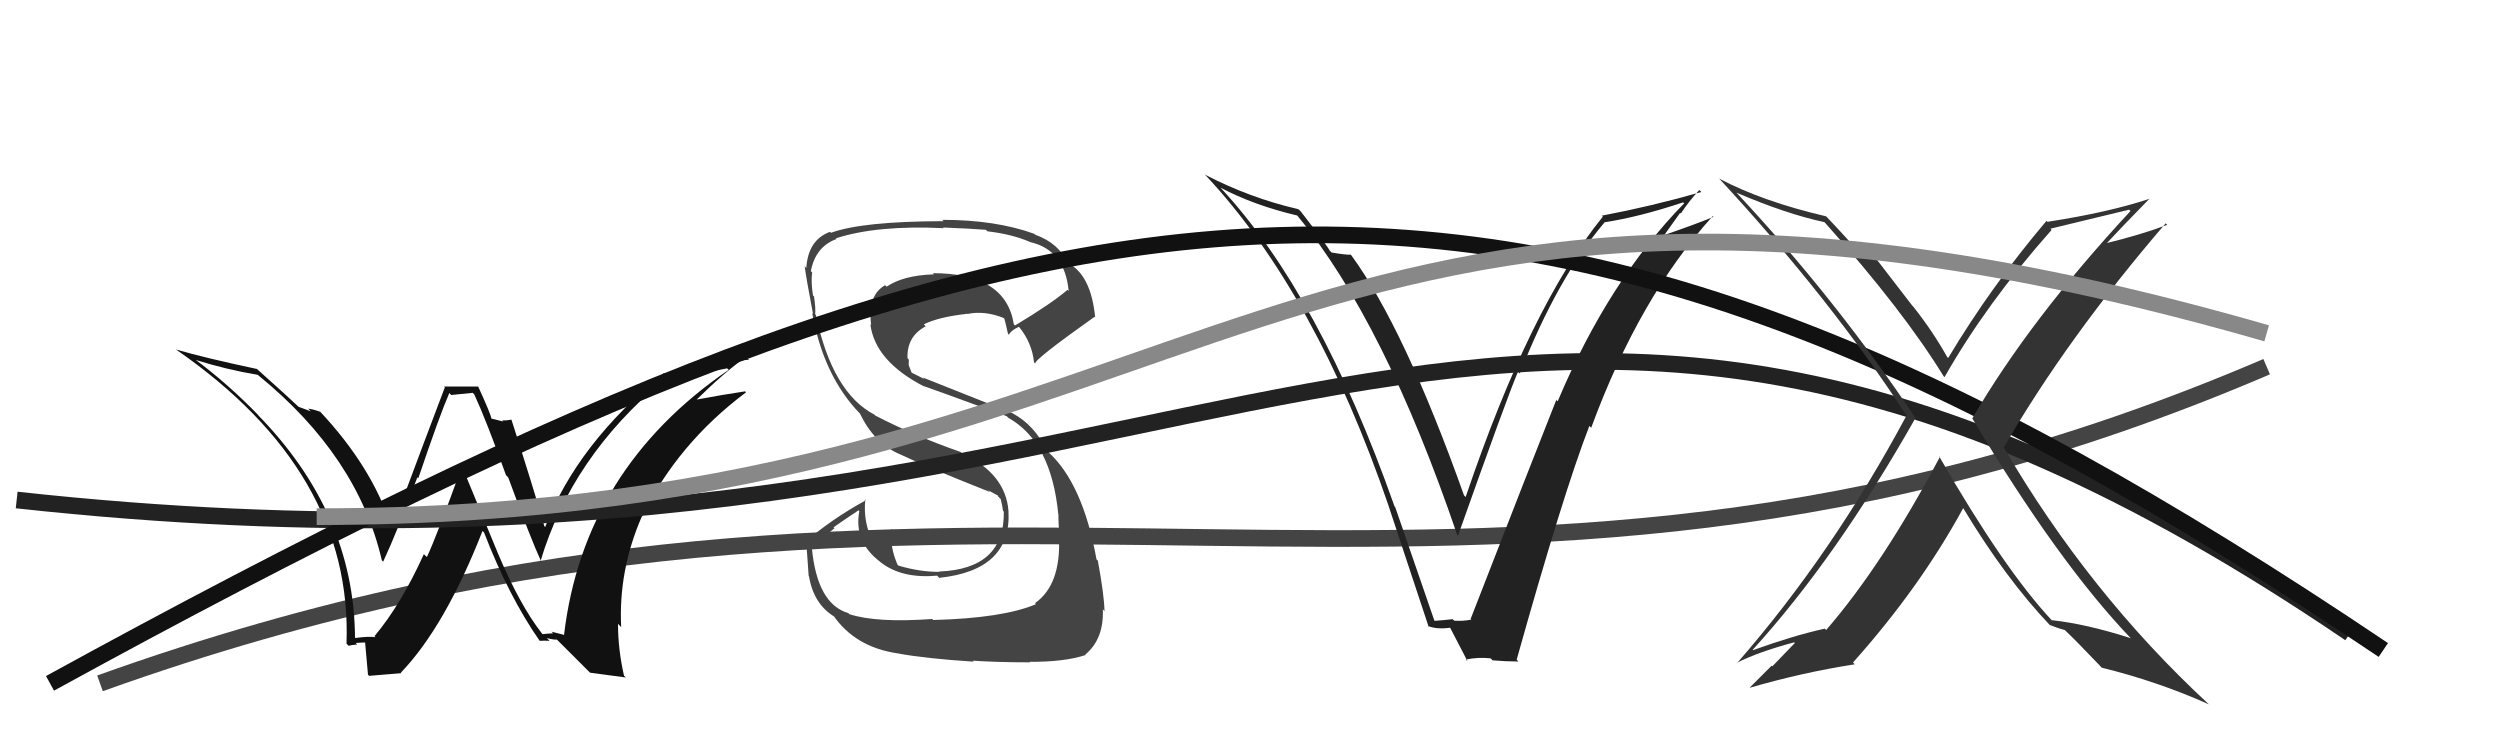
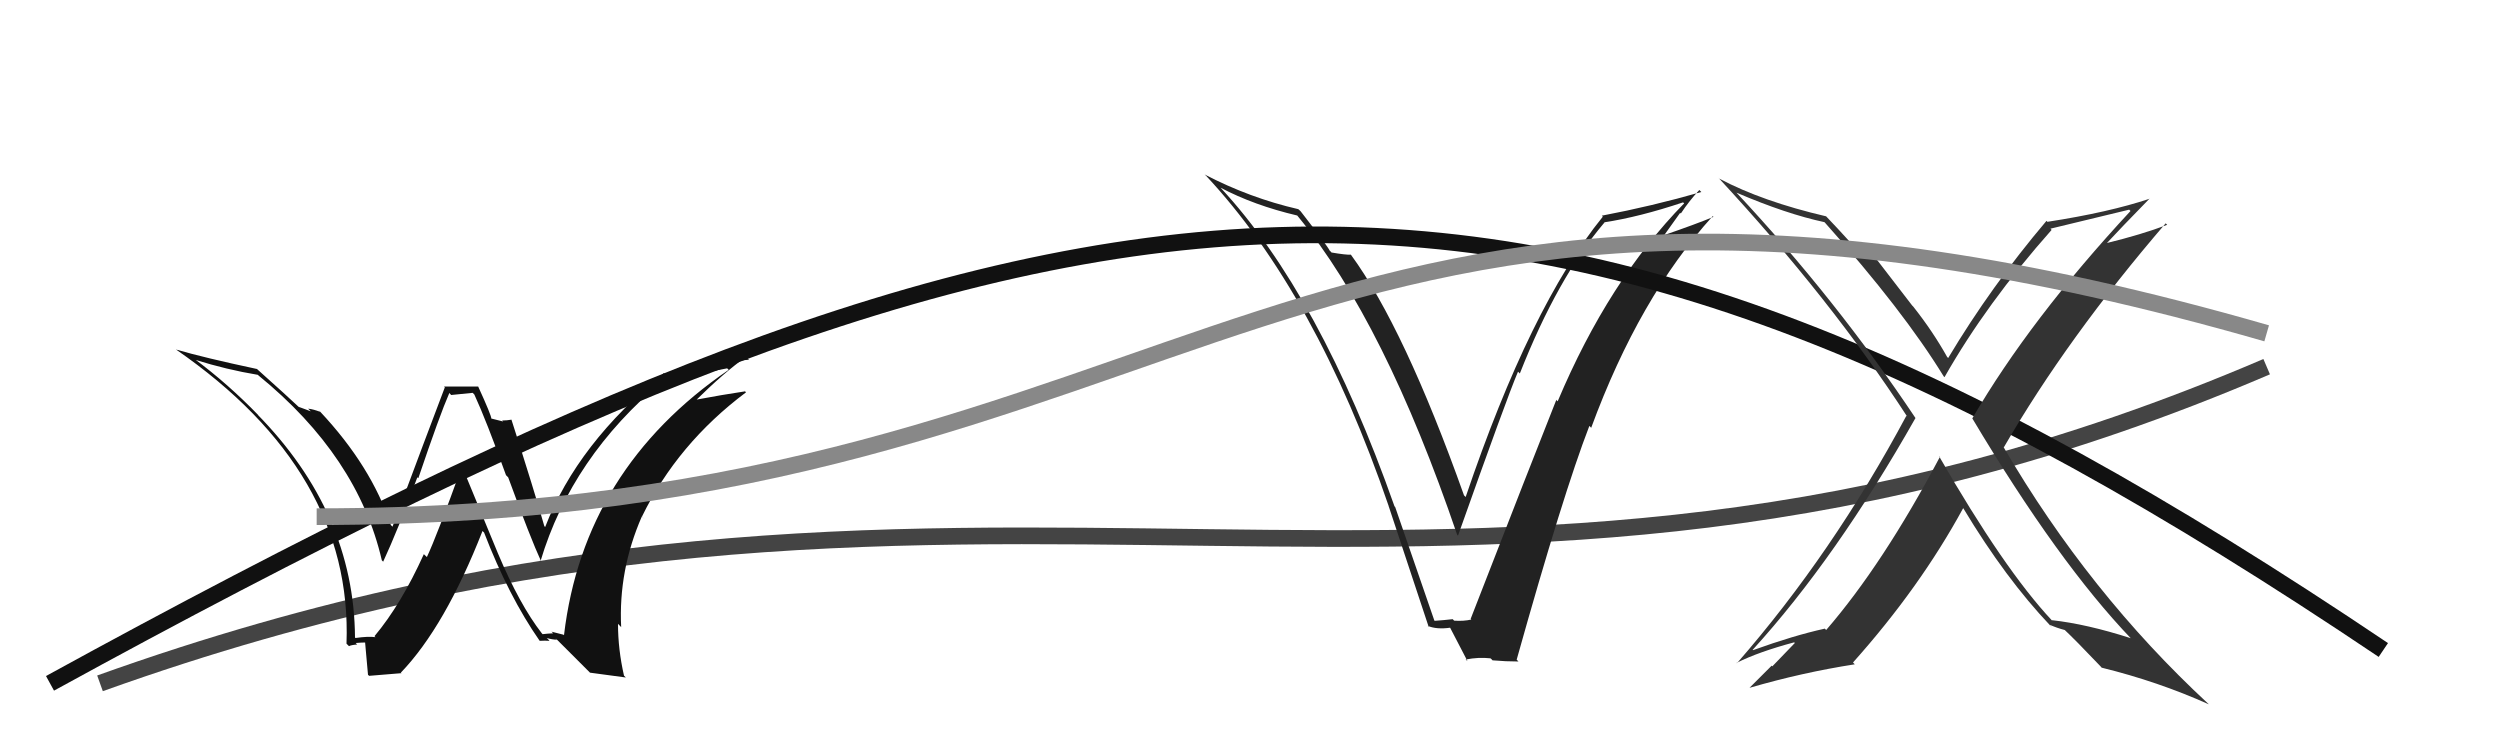
<svg xmlns="http://www.w3.org/2000/svg" width="150" height="44" viewBox="0,0,150,44">
  <path d="M6 41 C59 22,87 43,136 22" stroke="#444" fill="none" />
-   <path fill="#444" d="M56.08 37.29L56.08 37.28L55.93 37.14Q52.60 37.38 50.96 36.85L50.85 36.74L50.91 36.79Q49.02 36.24 48.71 32.85L48.70 32.84L50.07 31.69L50.01 31.64Q50.75 31.12 51.51 30.62L51.53 30.64L51.56 30.67Q51.21 32.49 52.81 33.71L52.80 33.71L52.83 33.73Q54.10 34.73 56.23 34.54L56.39 34.71L56.36 34.67Q60.70 34.21 60.51 30.67L60.49 30.66L60.51 30.67Q60.34 28.41 57.72 27.20L57.70 27.18L57.64 27.12Q54.89 26.16 52.53 24.94L52.58 24.99L52.47 24.88Q49.94 23.57 48.95 18.89L49.06 19.00L48.91 18.85Q48.95 18.55 48.84 17.78L48.78 17.73L48.78 17.73Q48.65 16.91 48.73 16.34L48.72 16.33L48.65 16.27Q48.93 14.80 50.19 14.34L50.15 14.30L50.15 14.30Q52.62 13.50 56.62 13.69L56.51 13.58L56.58 13.65Q58.36 13.72 59.16 13.79L59.10 13.74L59.25 13.88Q60.72 14.05 61.78 14.51L61.68 14.41L61.79 14.52Q63.89 14.99 64.12 17.46L64.06 17.40L64.05 17.39Q63.11 18.20 60.90 19.53L60.78 19.41L60.83 19.46Q60.35 16.39 55.97 16.39L55.99 16.41L56.04 16.46Q54.19 16.52 53.20 17.20L53.20 17.20L53.11 17.11Q52.04 17.71 52.27 19.50L52.18 19.42L52.22 19.45Q52.50 21.68 55.47 23.20L55.43 23.16L55.44 23.17Q55.91 23.33 60.40 24.97L60.49 25.06L60.50 25.07Q63.08 26.51 63.50 30.88L63.49 30.87L63.51 30.89Q63.49 31.02 63.56 32.28L63.62 32.34L63.54 32.26Q63.66 35.09 62.10 36.19L62.01 36.10L62.16 36.25Q60.18 37.09 55.99 37.20ZM58.39 39.67L58.29 39.57L58.35 39.64Q59.83 39.74 61.81 39.74L61.81 39.74L61.78 39.71Q63.88 39.72 65.14 39.30L65.07 39.24L65.11 39.28Q66.24 38.35 66.17 36.56L66.29 36.69L66.27 36.66Q66.25 35.69 65.87 33.64L65.93 33.70L65.79 33.56Q64.96 28.96 62.86 27.09L62.81 27.04L62.79 27.02Q62.10 25.53 60.76 24.80L60.75 24.79L55.37 22.65L55.48 22.75Q55.16 22.59 54.70 22.36L54.69 22.34L54.52 21.90L54.53 21.58L54.45 21.49Q54.40 20.19 55.54 19.58L55.58 19.62L55.43 19.46Q56.31 19.02 58.02 18.83L57.88 18.69L58.04 18.84Q59.08 18.62 60.22 19.08L60.29 19.15L60.26 19.12Q60.29 19.19 60.48 20.03L60.53 20.08L60.54 20.08Q60.64 19.84 61.13 19.61L61.26 19.74L61.18 19.66Q61.92 20.59 62.04 21.73L62.00 21.70L62.12 21.81Q62.02 21.60 65.67 19.01L65.67 19.01L65.71 19.05Q65.46 16.44 64.01 15.75L64.07 15.81L64.04 15.78Q63.56 14.61 62.11 14.08L62.11 14.08L62.06 14.03Q59.74 13.19 56.54 13.19L56.54 13.19L56.61 13.27Q51.72 13.28 49.85 13.97L49.86 13.97L49.80 13.91Q48.49 14.39 48.38 16.07L48.34 16.04L48.28 15.97Q48.36 16.63 48.78 18.83L48.78 18.84L48.73 18.78Q49.41 22.55 51.58 24.80L51.51 24.73L51.59 24.80Q52.41 26.53 53.91 27.22L53.92 27.23L53.92 27.22Q55.47 27.96 59.39 29.52L59.34 29.46L59.20 29.37L59.87 29.73L59.89 29.79L60.04 29.94Q60.14 30.31 60.18 30.65L60.13 30.60L60.23 30.70Q60.28 34.14 56.36 34.29L56.34 34.27L56.37 34.31Q55.21 34.32 53.92 33.94L53.88 33.91L53.85 33.88Q53.48 33.01 53.48 32.29L53.53 32.33L53.48 32.29Q53.46 32.00 53.50 31.73L53.66 31.90L53.61 31.85Q53.21 32.09 52.41 32.59L52.32 32.50L52.40 32.57Q51.77 31.34 51.92 29.97L52.08 30.13L51.96 30.01Q49.85 31.17 48.25 32.57L48.39 32.71L48.39 32.72Q48.44 33.53 48.52 34.56L48.48 34.52L48.54 34.58Q48.82 36.27 50.11 37.03L50.01 36.93L49.98 36.90Q51.29 38.82 53.84 39.20L53.77 39.12L53.84 39.20Q55.49 39.51 58.42 39.70Z" />
-   <path fill="#111" d="M32.54 38.03L32.45 37.94L32.51 38.00Q31.18 36.29 29.88 33.21L29.88 33.21L27.76 28.08L27.70 28.02Q26.22 32.13 25.61 33.43L25.61 33.42L25.43 33.25Q24.07 36.26 22.47 38.17L22.55 38.25L22.53 38.23Q22.09 38.17 21.33 38.28L21.35 38.30L21.30 38.25Q21.25 30.78 15.43 24.85L15.48 24.90L15.50 24.91Q13.67 23.02 11.66 21.53L11.75 21.62L11.72 21.59Q13.60 22.18 15.47 22.49L15.50 22.52L15.50 22.52Q21.47 27.38 22.91 33.62L22.99 33.70L22.99 33.70Q23.86 31.83 25.04 28.64L25.10 28.69L25.10 28.69Q26.39 24.88 26.96 23.58L27.07 23.70L28.36 23.57L28.46 23.67Q29.18 25.23 30.36 28.51L30.45 28.60L30.49 28.64Q31.83 32.30 32.48 33.71L32.33 33.56L32.43 33.67Q34.30 27.42 39.78 22.85L39.73 22.81L39.62 22.69Q40.89 22.67 43.63 22.10L43.62 22.09L43.72 22.19Q35.02 28.14 33.84 38.11L33.80 38.08L33.09 37.90L33.19 38.00Q32.89 38.01 32.55 38.05ZM35.40 40.36L37.55 40.65L37.44 40.54Q37.08 38.96 37.08 37.43L37.14 37.49L37.27 37.63Q37.10 34.22 38.51 30.99L38.68 31.15L38.52 30.99Q40.65 26.62 44.76 23.54L44.62 23.39L44.71 23.48Q43.42 23.67 41.55 24.02L41.58 24.04L41.65 24.12Q43.47 22.32 44.77 21.41L44.94 21.58L42.26 21.86L42.29 21.90Q41.22 22.27 39.89 22.43L39.74 22.28L39.84 22.38Q34.65 26.59 32.71 31.62L32.60 31.51L32.66 31.57Q32.06 29.45 30.69 25.19L30.70 25.19L30.69 25.18Q30.40 25.23 30.13 25.23L30.19 25.29L29.47 25.11L29.48 25.12Q29.49 24.94 28.69 23.19L28.70 23.19L26.64 23.19L26.69 23.24Q25.65 25.97 23.55 31.60L23.45 31.50L23.45 31.50Q22.28 27.97 19.20 24.69L19.08 24.57L19.21 24.71Q18.79 24.55 18.49 24.52L18.65 24.68L17.92 24.41L18.09 24.57Q17.22 23.75 15.43 22.15L15.41 22.12L15.42 22.14Q12.23 21.46 10.56 20.97L10.57 20.98L10.56 20.97Q21.17 28.30 20.79 38.62L20.94 38.77L20.92 38.75Q21.06 38.70 21.43 38.67L21.49 38.73L21.34 38.58Q21.71 38.55 21.90 38.55L22.06 38.71L21.91 38.56Q21.89 38.39 22.08 40.49L22.15 40.55L24.09 40.39L24.05 40.36Q26.70 37.60 28.95 31.86L29.03 31.94L29.04 31.94Q30.52 35.78 32.38 38.45L32.40 38.46L32.38 38.45Q32.70 38.43 32.97 38.45L32.86 38.33L32.80 38.28Q33.15 38.38 33.41 38.38L33.32 38.28L35.54 40.50Z" />
+   <path fill="#111" d="M32.54 38.03L32.45 37.94L32.51 38.00Q31.18 36.29 29.88 33.21L29.88 33.21L27.76 28.08L27.70 28.02Q26.22 32.13 25.61 33.43L25.61 33.42L25.43 33.25Q24.07 36.26 22.47 38.17L22.55 38.25L22.53 38.23Q22.09 38.17 21.33 38.28L21.35 38.30L21.30 38.25Q21.25 30.78 15.43 24.85L15.48 24.90L15.50 24.91Q13.67 23.02 11.66 21.53L11.75 21.62L11.72 21.59Q13.60 22.18 15.47 22.49L15.50 22.52L15.50 22.52Q21.47 27.38 22.91 33.62L22.99 33.70L22.99 33.70Q23.86 31.83 25.04 28.64L25.10 28.69L25.10 28.69Q26.39 24.88 26.96 23.58L27.07 23.70L28.36 23.57L28.46 23.67Q29.18 25.23 30.36 28.51L30.45 28.60L30.49 28.64Q31.83 32.30 32.48 33.71L32.33 33.56L32.43 33.67Q34.30 27.42 39.78 22.85L39.73 22.81L39.62 22.69Q40.89 22.67 43.63 22.10L43.62 22.09L43.72 22.19Q35.02 28.14 33.84 38.11L33.80 38.08L33.09 37.90L33.19 38.00Q32.89 38.01 32.55 38.05ZM35.40 40.36L37.55 40.65L37.44 40.54Q37.08 38.96 37.08 37.43L37.14 37.49L37.27 37.63Q37.10 34.22 38.51 30.99L38.68 31.15L38.52 30.99Q40.65 26.62 44.76 23.54L44.62 23.39L44.71 23.48Q43.42 23.67 41.55 24.02L41.58 24.04L41.65 24.12Q43.47 22.32 44.77 21.41L44.94 21.58L42.26 21.86L42.29 21.90Q41.22 22.27 39.89 22.43L39.74 22.28L39.84 22.38Q34.65 26.59 32.71 31.62L32.60 31.51L32.66 31.57Q32.06 29.45 30.69 25.19L30.70 25.19L30.69 25.18Q30.40 25.23 30.13 25.23L30.19 25.29L29.47 25.11L29.48 25.12Q29.49 24.94 28.69 23.19L28.70 23.19L26.64 23.19L26.69 23.24Q25.65 25.97 23.55 31.60L23.45 31.50L23.45 31.50Q22.28 27.97 19.20 24.69L19.08 24.57L19.21 24.71Q18.79 24.55 18.49 24.52L18.65 24.68L17.92 24.41L18.09 24.57Q17.22 23.75 15.43 22.15L15.41 22.12L15.42 22.14Q12.23 21.46 10.56 20.97L10.57 20.98L10.56 20.97Q21.17 28.30 20.79 38.62L20.94 38.77Q21.06 38.70 21.43 38.67L21.49 38.73L21.34 38.58Q21.71 38.55 21.90 38.55L22.06 38.71L21.91 38.56Q21.89 38.39 22.08 40.49L22.15 40.55L24.09 40.39L24.05 40.36Q26.70 37.60 28.95 31.86L29.03 31.94L29.04 31.94Q30.52 35.78 32.38 38.45L32.40 38.46L32.38 38.45Q32.70 38.43 32.97 38.45L32.86 38.33L32.80 38.28Q33.15 38.38 33.41 38.38L33.32 38.28L35.54 40.50Z" />
  <path fill="#222" d="M85.93 37.10L86.06 37.23L83.71 30.42L83.67 30.38Q79.19 17.68 73.25 11.28L73.34 11.37L73.23 11.26Q75.24 12.32 77.83 12.93L77.85 12.95L77.89 13.00Q83.09 19.34 87.43 32.09L87.45 32.11L87.48 32.14Q90.40 23.90 91.08 22.30L91.16 22.38L91.19 22.41Q93.45 16.67 96.26 13.36L96.36 13.46L96.25 13.34Q98.36 13.02 100.99 12.14L100.96 12.12L101.05 12.20Q96.51 16.84 93.46 24.08L93.35 23.97L93.38 23.99Q91.94 27.61 88.24 37.13L88.29 37.18L88.29 37.17Q87.82 37.28 87.25 37.24L87.20 37.19L87.16 37.15Q86.65 37.21 86.08 37.25ZM91.00 39.58L91.02 39.60L91.00 39.58Q93.80 29.59 95.36 25.56L95.40 25.59L95.47 25.67Q98.35 17.84 102.76 12.97L102.85 13.05L102.81 13.01Q101.81 13.43 99.72 14.15L99.78 14.21L100.81 12.77L100.85 12.81Q101.35 12.05 101.96 11.40L101.92 11.36L102.08 11.52Q99.12 12.37 96.11 12.94L96.12 12.95L96.17 13.00Q91.82 18.36 87.94 29.82L87.91 29.79L87.84 29.72Q84.26 19.67 81.06 15.29L81.06 15.28L81.05 15.28Q80.77 15.30 79.89 15.15L79.83 15.08L79.79 15.05Q79.64 14.74 78.04 12.68L78.01 12.65L77.90 12.55Q74.99 11.88 72.28 10.47L72.32 10.51L72.34 10.52Q78.95 17.59 83.33 30.39L83.30 30.36L83.32 30.37Q84.54 34.03 85.72 37.61L85.63 37.52L85.66 37.55Q86.19 37.78 87.03 37.66L86.92 37.55L86.99 37.63Q87.36 38.34 88.05 39.67L87.89 39.52L87.95 39.57Q88.71 39.42 89.43 39.50L89.49 39.55L89.55 39.62Q90.35 39.69 91.11 39.69Z" />
-   <path d="M1 30 C74 38,88 2,141 38" stroke="#222" fill="none" />
  <path d="M3 41 C65 7,91 4,143 39" stroke="#111" fill="none" />
  <path fill="#333" d="M116.44 27.47L116.43 27.45L116.39 27.42Q112.99 33.84 109.57 37.80L109.47 37.70L109.48 37.72Q107.62 38.13 105.18 39.01L105.10 38.93L105.16 38.99Q110.17 33.49 114.93 25.08L114.91 25.06L114.92 25.07Q110.17 17.96 104.19 11.56L104.30 11.67L104.19 11.56Q107.18 12.84 109.47 13.33L109.48 13.35L109.48 13.34Q114.19 18.62 116.62 22.58L116.62 22.58L116.67 22.63Q119.18 18.21 123.10 13.79L123.10 13.80L123.03 13.72Q124.55 13.35 127.75 12.58L127.90 12.73L127.83 12.66Q121.80 19.16 118.34 25.10L118.27 25.03L118.33 25.09Q123.50 33.76 127.88 38.33L127.78 38.23L127.84 38.29Q125.20 37.44 123.11 37.21L123.14 37.24L123.11 37.22Q120.25 34.17 116.33 27.35ZM123.14 37.67L123.00 37.53L122.96 37.48Q123.42 37.68 123.88 37.80L123.87 37.78L123.77 37.69Q124.53 38.40 126.05 40.00L126.09 40.05L126.10 40.06Q129.48 40.89 132.53 42.26L132.47 42.20L132.50 42.23Q125.32 35.58 120.21 26.82L120.17 26.77L120.23 26.84Q124.04 20.26 129.94 13.40L129.88 13.34L130.03 13.49Q128.51 14.07 126.34 14.60L126.37 14.63L126.37 14.63Q127.23 13.70 128.98 11.91L128.88 11.81L128.99 11.92Q126.54 12.74 122.84 13.31L122.87 13.34L122.79 13.25Q119.47 17.17 116.89 21.48L116.79 21.38L116.83 21.42Q115.97 19.88 114.79 18.39L114.73 18.33L112.55 15.50L112.07 15.41L112.08 15.42Q112.02 15.50 111.79 15.43L111.60 15.24L111.71 15.35Q111.01 14.49 109.52 12.93L109.44 12.85L109.57 12.98Q105.75 12.09 103.16 10.72L103.10 10.66L103.09 10.65Q109.87 17.96 114.44 25.01L114.46 25.02L114.38 24.95Q109.96 33.21 104.22 39.79L104.22 39.80L104.20 39.77Q105.52 39.11 107.65 38.54L107.69 38.58L106.34 39.98L106.30 39.94Q106.30 39.94 104.97 41.27L105.02 41.32L104.97 41.27Q108.13 40.35 111.28 39.86L111.28 39.85L111.18 39.75Q115.20 35.25 117.79 30.49L117.81 30.51L117.80 30.50Q120.33 34.71 123.04 37.56Z" />
  <path d="M19 31 C73 31,77 3,136 20" stroke="#888" fill="none" />
</svg>